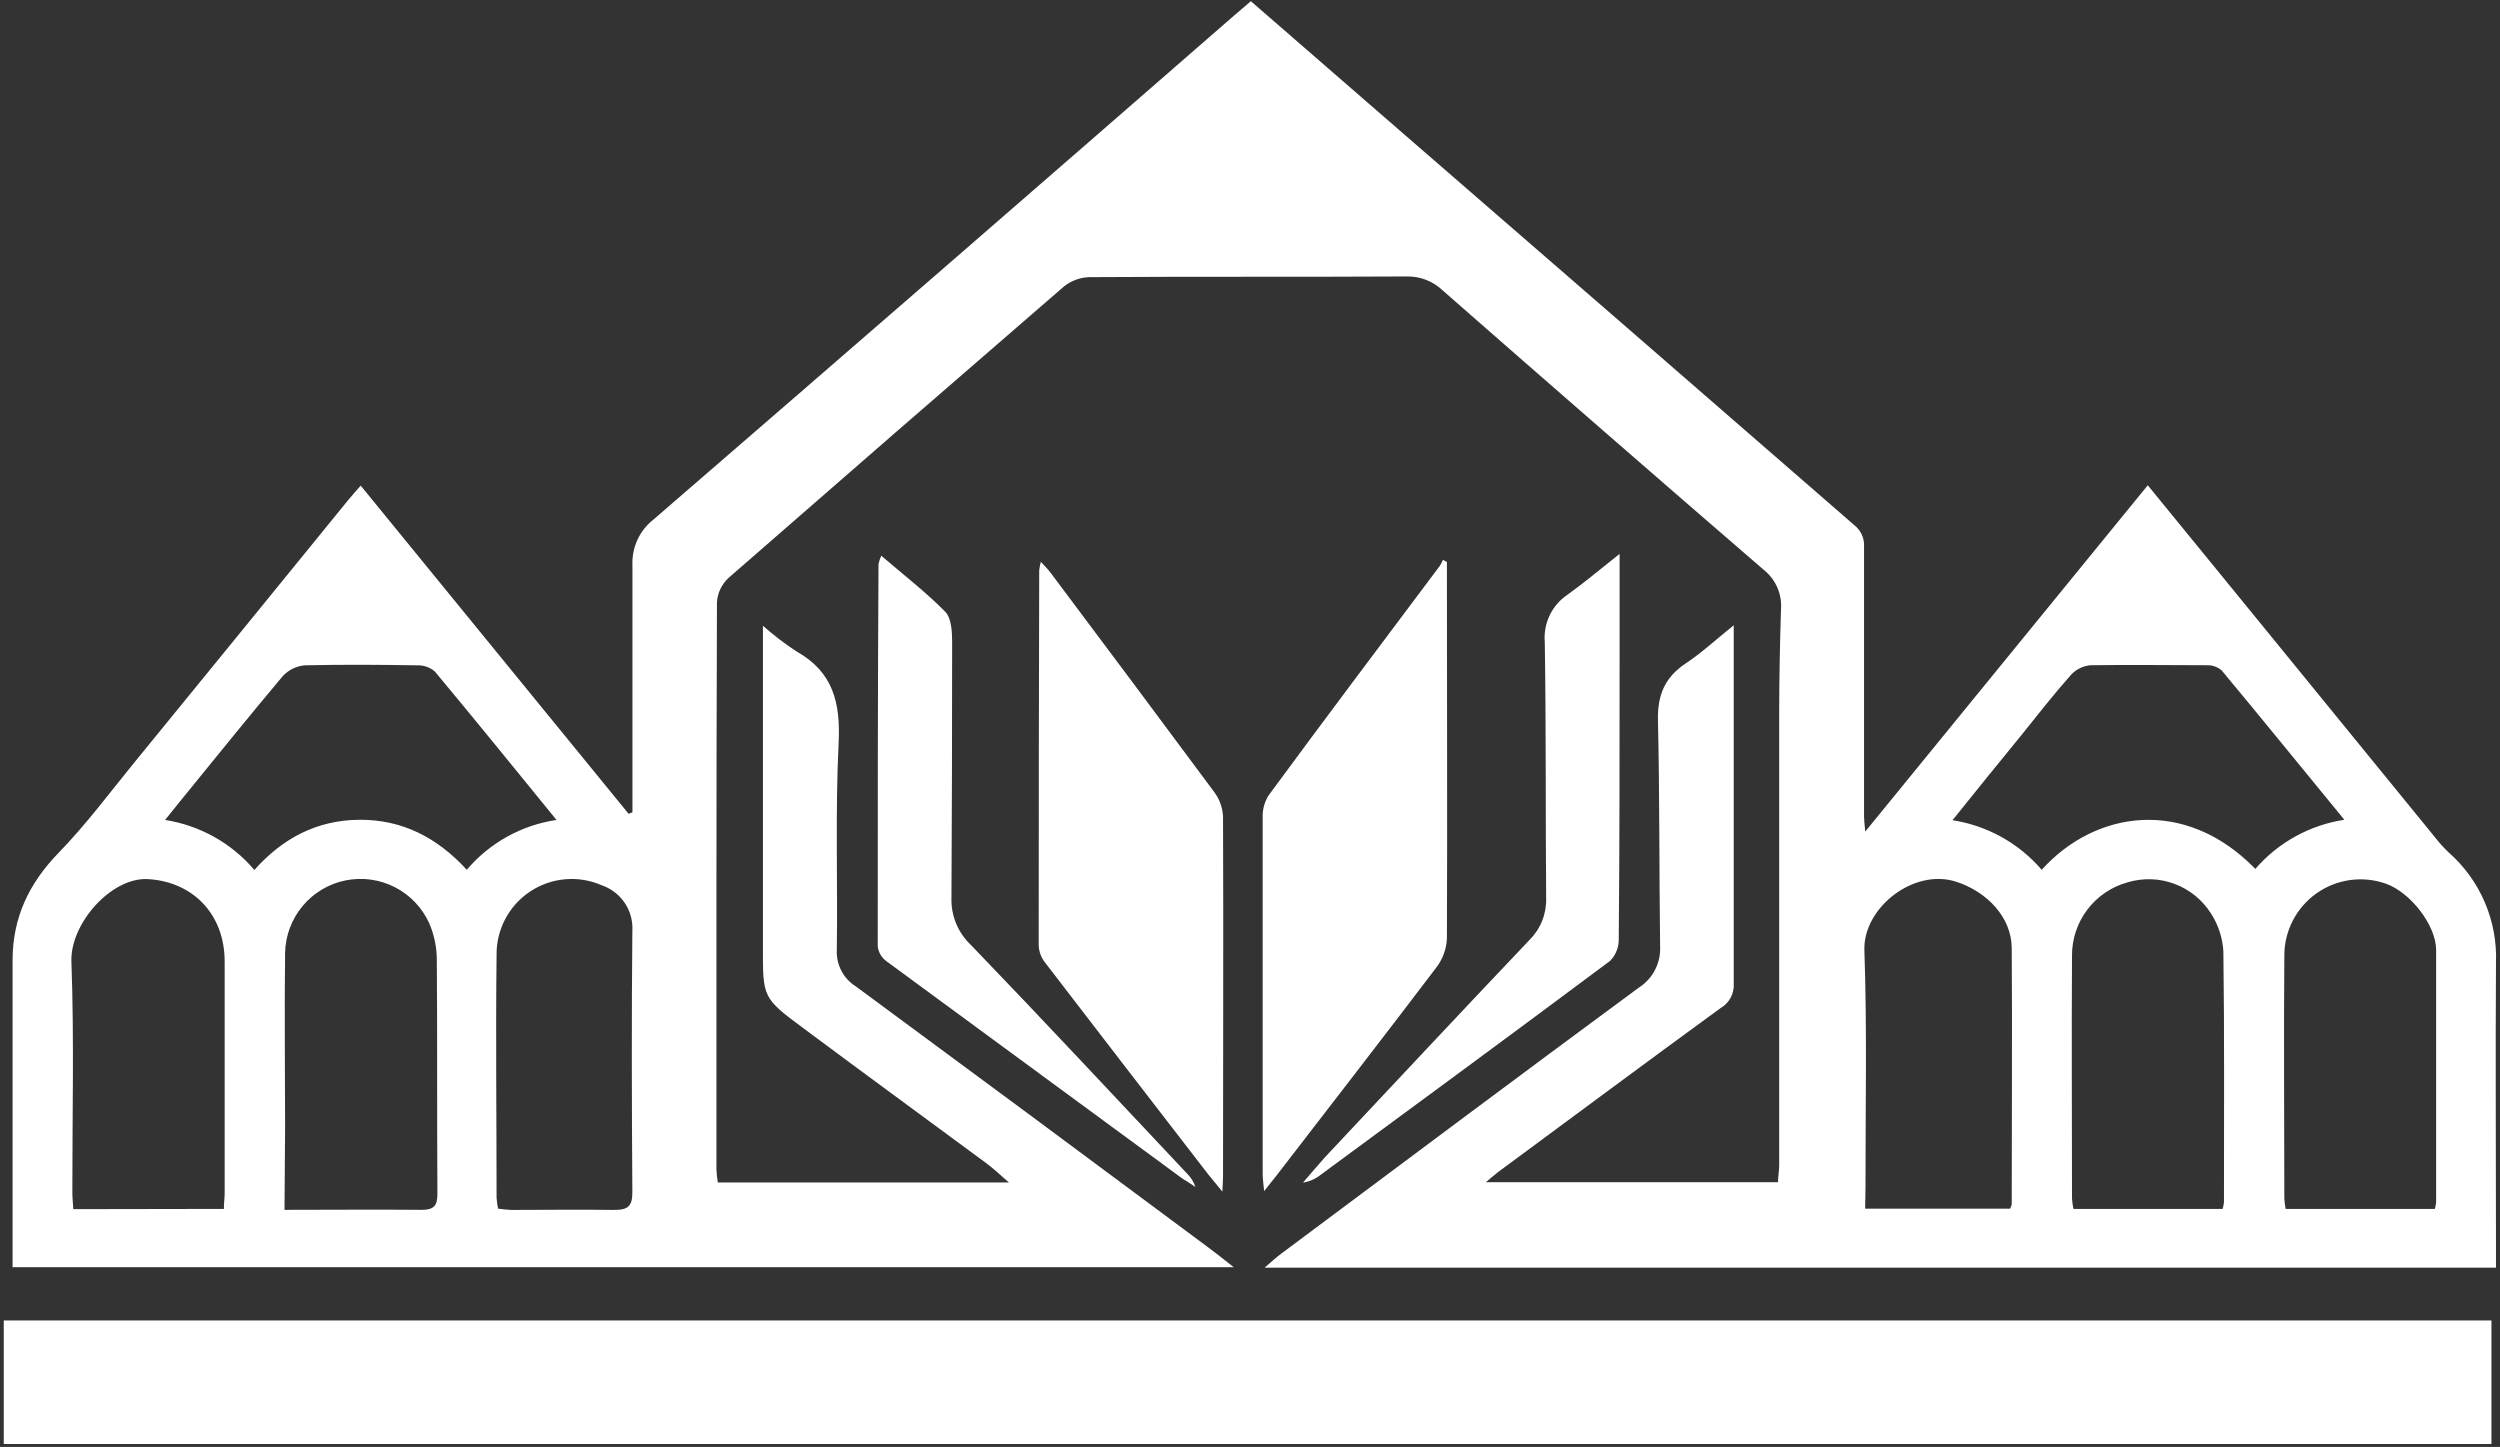
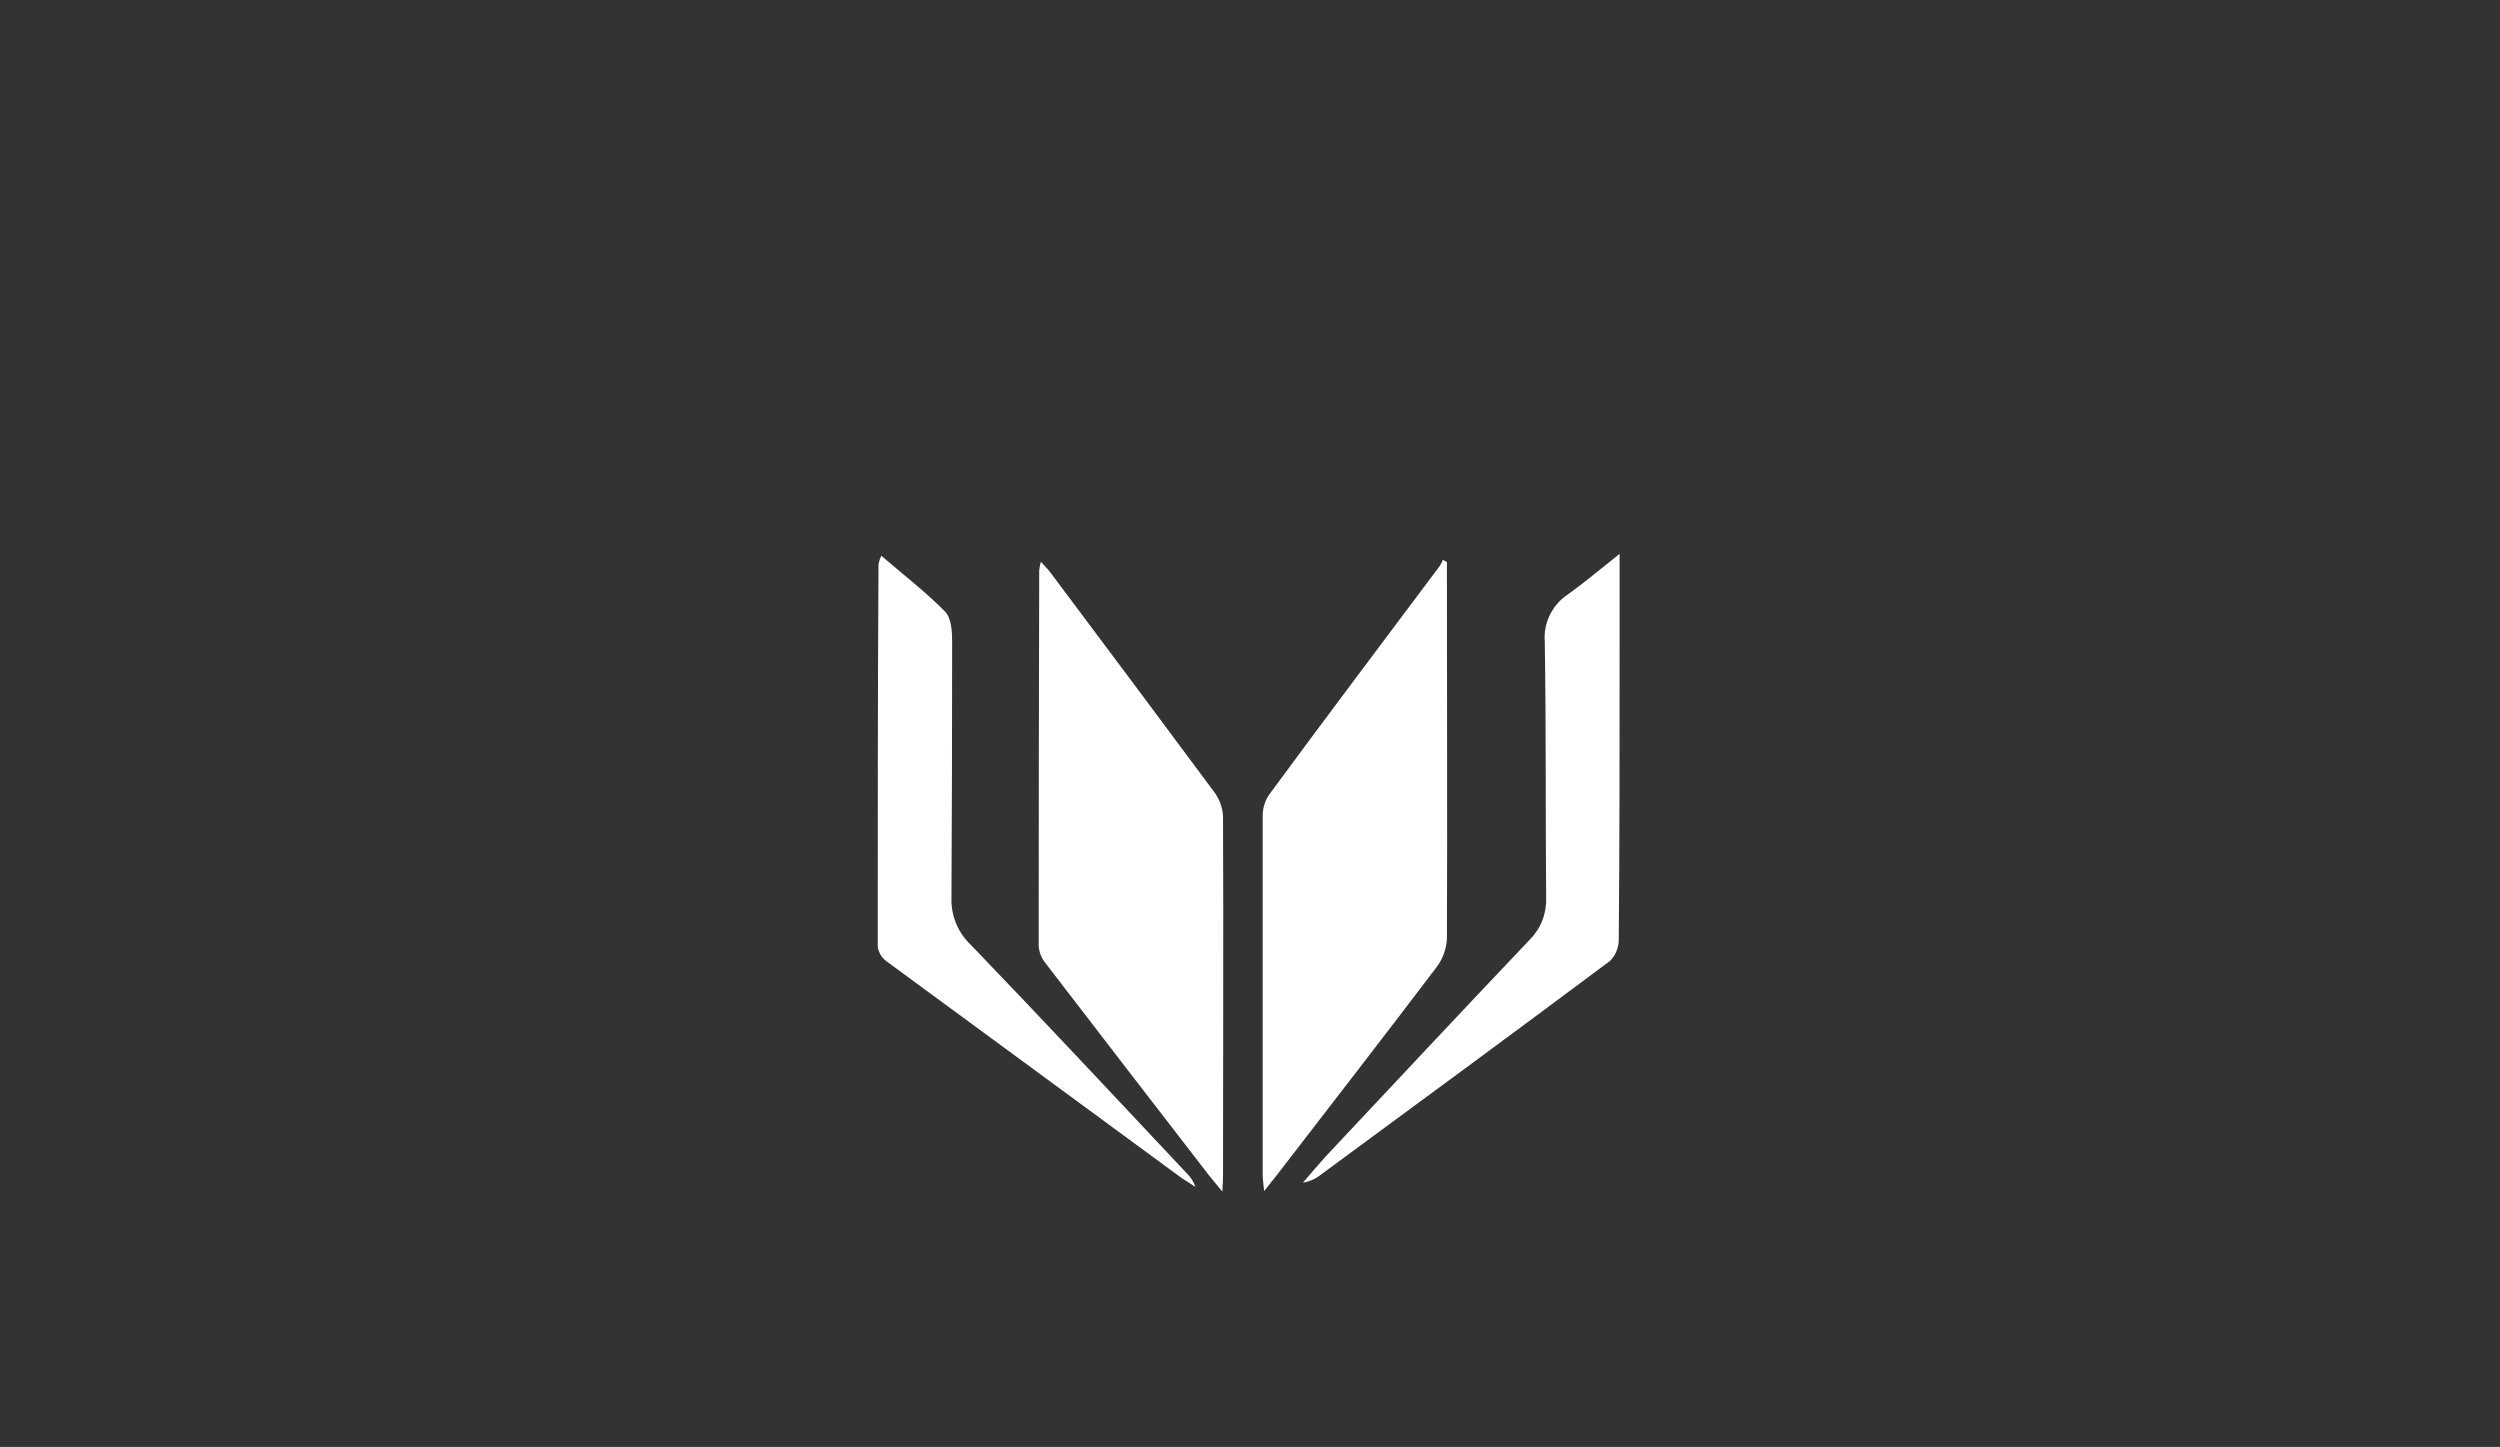
<svg xmlns="http://www.w3.org/2000/svg" width="292" height="169" viewBox="0 0 292 169" fill="none">
  <rect x="0" y="0" width="292" height="169" fill="#333333" stroke="none" />
-   <path d="M42.13 56.72L73.42 95.05L73.87 94.88C73.87 94.19 73.87 93.51 73.87 92.82C73.87 83.9 73.87 74.98 73.87 66.06C73.819 65.029 74.017 64.001 74.447 63.063C74.877 62.125 75.526 61.304 76.34 60.67C98.913 41.157 121.443 21.6 143.93 2L146.1 0.14L163.37 15.14C181.123 30.527 198.85 45.917 216.55 61.31C216.95 61.615 217.267 62.016 217.471 62.475C217.675 62.935 217.761 63.439 217.72 63.94C217.72 74.43 217.72 84.94 217.72 95.42C217.72 95.8 217.78 96.17 217.86 97.13L250.86 56.68L262.66 71.13L284.41 97.8C284.891 98.422 285.42 99.007 285.99 99.55C287.819 101.156 289.265 103.151 290.224 105.388C291.182 107.625 291.628 110.048 291.53 112.48C291.46 123.56 291.53 134.65 291.53 145.73V148.06H147.71C148.59 147.31 149.11 146.81 149.71 146.38C163.59 136.03 177.44 125.65 191.38 115.38C192.197 114.867 192.861 114.145 193.304 113.289C193.747 112.432 193.953 111.473 193.9 110.51C193.79 101.73 193.85 92.94 193.65 84.15C193.58 81.24 194.41 79.15 196.87 77.5C198.71 76.29 200.35 74.76 202.5 73.03V75.37C202.5 88.55 202.5 101.73 202.5 114.91C202.532 115.477 202.405 116.042 202.135 116.541C201.865 117.041 201.462 117.456 200.97 117.74C192.28 124.07 183.66 130.49 174.97 136.9C174.61 137.17 174.27 137.48 173.55 138.08H207.67C207.67 137.43 207.81 136.74 207.81 136.08C207.81 118.44 207.81 100.803 207.81 83.17C207.81 79.17 207.9 75.17 208.02 71.17C208.087 70.298 207.94 69.423 207.591 68.621C207.243 67.82 206.703 67.115 206.02 66.57C193.467 55.73 180.953 44.84 168.48 33.9C167.349 32.828 165.838 32.249 164.28 32.29C151.95 32.36 139.61 32.29 127.28 32.37C126.189 32.393 125.135 32.772 124.28 33.45C111.173 44.783 98.103 56.14 85.07 67.52C84.291 68.253 83.816 69.253 83.74 70.32C83.66 92.42 83.68 114.52 83.68 136.62C83.707 137.119 83.76 137.616 83.84 138.11H117.84C116.84 137.25 116.06 136.5 115.21 135.87C108.09 130.61 100.94 125.39 93.84 120.1C89.07 116.56 89.1 116.52 89.11 110.61C89.11 99.07 89.11 87.527 89.11 75.98V73.09C90.344 74.185 91.658 75.188 93.04 76.09C97.32 78.5 98.18 82.09 97.95 86.79C97.56 94.79 97.85 102.91 97.74 110.98C97.701 111.819 97.887 112.652 98.277 113.396C98.667 114.139 99.248 114.765 99.96 115.21C113.74 125.363 127.493 135.55 141.22 145.77C142.04 146.37 142.83 147.02 144.1 148.01H1.47V146C1.47 134.72 1.47 123.44 1.47 112.16C1.47 107.16 3.39 103.16 6.89 99.56C10.03 96.33 12.74 92.68 15.6 89.17C23.973 78.917 32.34 68.65 40.7 58.37C41.11 57.87 41.55 57.39 42.13 56.72ZM33.23 141.31C38.74 141.31 43.97 141.26 49.23 141.31C50.74 141.31 51.1 140.79 51.09 139.37C51.03 130.26 51.09 121.16 51.02 112.05C51.007 110.613 50.712 109.193 50.15 107.87C49.333 106.044 47.919 104.55 46.141 103.635C44.363 102.719 42.326 102.435 40.365 102.831C38.404 103.227 36.637 104.278 35.353 105.811C34.069 107.345 33.345 109.27 33.3 111.27C33.21 118.08 33.3 124.89 33.3 131.71L33.23 141.31ZM259.61 141.2C259.679 140.937 259.729 140.67 259.76 140.4C259.76 130.64 259.82 120.87 259.69 111.11C259.597 109.548 259.105 108.037 258.26 106.72C257.258 105.123 255.759 103.9 253.993 103.239C252.228 102.578 250.294 102.515 248.49 103.06C246.609 103.581 244.952 104.71 243.78 106.271C242.608 107.832 241.986 109.738 242.01 111.69C241.95 121.13 242.01 130.56 242.01 140C242.038 140.403 242.095 140.804 242.18 141.2H259.61ZM284.39 141.2C284.461 140.951 284.511 140.697 284.54 140.44C284.54 130.61 284.54 120.79 284.54 110.97C284.54 108.06 281.54 104.24 278.69 103.22C277.34 102.74 275.894 102.593 274.474 102.792C273.055 102.991 271.705 103.53 270.539 104.362C269.372 105.195 268.424 106.297 267.775 107.574C267.126 108.852 266.795 110.267 266.81 111.7C266.73 121.12 266.81 130.56 266.81 139.99C266.836 140.396 266.886 140.8 266.96 141.2H284.39ZM26.15 141.2C26.15 140.44 26.24 139.93 26.24 139.41C26.24 130.37 26.24 121.337 26.24 112.31C26.24 106.7 22.44 102.95 17.24 102.68C13.02 102.46 8.18 107.85 8.34 112.33C8.67 121.33 8.44 130.26 8.45 139.23C8.45 139.86 8.52 140.49 8.56 141.23L26.15 141.2ZM65 95.77C60.11 89.77 55.49 84.07 50.79 78.43C50.218 77.94 49.483 77.683 48.73 77.71C44.34 77.64 39.94 77.61 35.55 77.71C34.57 77.811 33.662 78.271 33 79C29 83.76 25.08 88.62 21.15 93.45C20.58 94.14 20.03 94.84 19.28 95.77C23.344 96.404 27.046 98.476 29.71 101.61C33 97.92 37 95.78 42 95.75C47 95.72 51.08 97.84 54.52 101.59C57.191 98.442 60.916 96.373 65 95.77ZM263.43 101.48C266.102 98.395 269.785 96.364 273.82 95.75C268.89 89.75 264.22 83.98 259.49 78.3C259.006 77.888 258.385 77.673 257.75 77.7C253.23 77.7 248.75 77.63 244.18 77.7C243.313 77.772 242.504 78.164 241.91 78.8C239.91 81.05 238.05 83.43 236.15 85.8C233.5 89.04 230.87 92.29 228.05 95.8C232.102 96.426 235.798 98.48 238.47 101.59C244.75 94.64 255.21 93.07 263.42 101.48H263.43ZM217.85 141.17H234.78C234.864 141.008 234.927 140.837 234.97 140.66C234.97 130.66 235.04 120.74 234.97 110.78C234.97 107.15 232.09 104.16 228.5 102.99C223.5 101.36 217.59 106.07 217.76 110.99C218.08 120.22 217.88 129.46 217.89 138.7L217.85 141.17ZM58.18 141.17C58.7 141.247 59.224 141.297 59.75 141.32C63.75 141.32 67.75 141.26 71.75 141.32C73.37 141.32 73.87 140.87 73.86 139.22C73.79 129.06 73.76 118.89 73.86 108.73C73.929 107.581 73.622 106.442 72.985 105.483C72.348 104.525 71.416 103.801 70.33 103.42C68.984 102.822 67.508 102.572 66.04 102.695C64.571 102.817 63.157 103.308 61.929 104.121C60.7 104.934 59.696 106.044 59.009 107.347C58.323 108.651 57.975 110.107 58 111.58C57.89 121.02 58 130.47 58 139.91C58.033 140.326 58.09 140.74 58.17 141.15L58.18 141.17Z" fill="white" />
-   <path d="M0.44 168.66V154.23H291V168.66H0.44Z" fill="white" />
  <path d="M169 65.65V67.52C169 81.52 169.06 95.58 169 109.62C168.945 110.821 168.53 111.977 167.81 112.94C161.63 121.09 155.36 129.17 149.12 137.27L147.65 139.12C147.57 138.23 147.48 137.69 147.48 137.12C147.48 123.22 147.48 109.32 147.48 95.42C147.456 94.526 147.7 93.645 148.18 92.89C154.8 83.89 161.49 75.01 168.18 66.08C168.322 65.864 168.44 65.632 168.53 65.39L169 65.65Z" fill="white" />
  <path d="M142.77 139.18C142.01 138.24 141.56 137.71 141.13 137.18C134.757 128.933 128.397 120.677 122.05 112.41C121.617 111.855 121.363 111.182 121.32 110.48C121.32 95.86 121.34 81.24 121.38 66.62C121.418 66.282 121.481 65.948 121.57 65.62C122.04 66.14 122.39 66.47 122.68 66.86C129.093 75.407 135.483 83.97 141.85 92.55C142.457 93.377 142.805 94.365 142.85 95.39C142.91 109.39 142.85 123.31 142.85 137.28C142.86 137.71 142.82 138.17 142.77 139.18Z" fill="white" />
  <path d="M189.17 64.69C189.17 68.91 189.17 72.51 189.17 76.1C189.17 87.31 189.17 98.51 189.07 109.72C189.079 110.652 188.72 111.551 188.07 112.22C176.84 120.61 165.54 128.91 154.25 137.22C153.654 137.697 152.944 138.011 152.19 138.13C153.05 137.13 153.89 136.13 154.79 135.13C162.73 126.67 170.65 118.2 178.64 109.79C179.287 109.149 179.795 108.381 180.131 107.534C180.466 106.687 180.623 105.78 180.59 104.87C180.51 94.87 180.59 84.95 180.43 74.99C180.34 73.918 180.537 72.842 181.001 71.872C181.465 70.901 182.179 70.072 183.07 69.47C185 68.1 186.86 66.52 189.17 64.69Z" fill="white" />
  <path d="M102.93 64.91C105.55 67.16 108.14 69.15 110.4 71.45C111.12 72.19 111.21 73.77 111.21 74.96C111.21 84.96 111.183 94.927 111.13 104.86C111.097 105.894 111.284 106.923 111.681 107.879C112.078 108.834 112.674 109.694 113.43 110.4C121.93 119.23 130.3 128.2 138.7 137.13C139.121 137.554 139.436 138.071 139.62 138.64C139.11 138.29 138.62 137.96 138.08 137.64C126.553 129.187 115.033 120.727 103.52 112.26C103.246 112.057 103.017 111.801 102.845 111.507C102.673 111.213 102.563 110.888 102.52 110.55C102.52 95.67 102.52 80.78 102.61 65.9C102.677 65.558 102.785 65.226 102.93 64.91Z" fill="white" />
</svg>